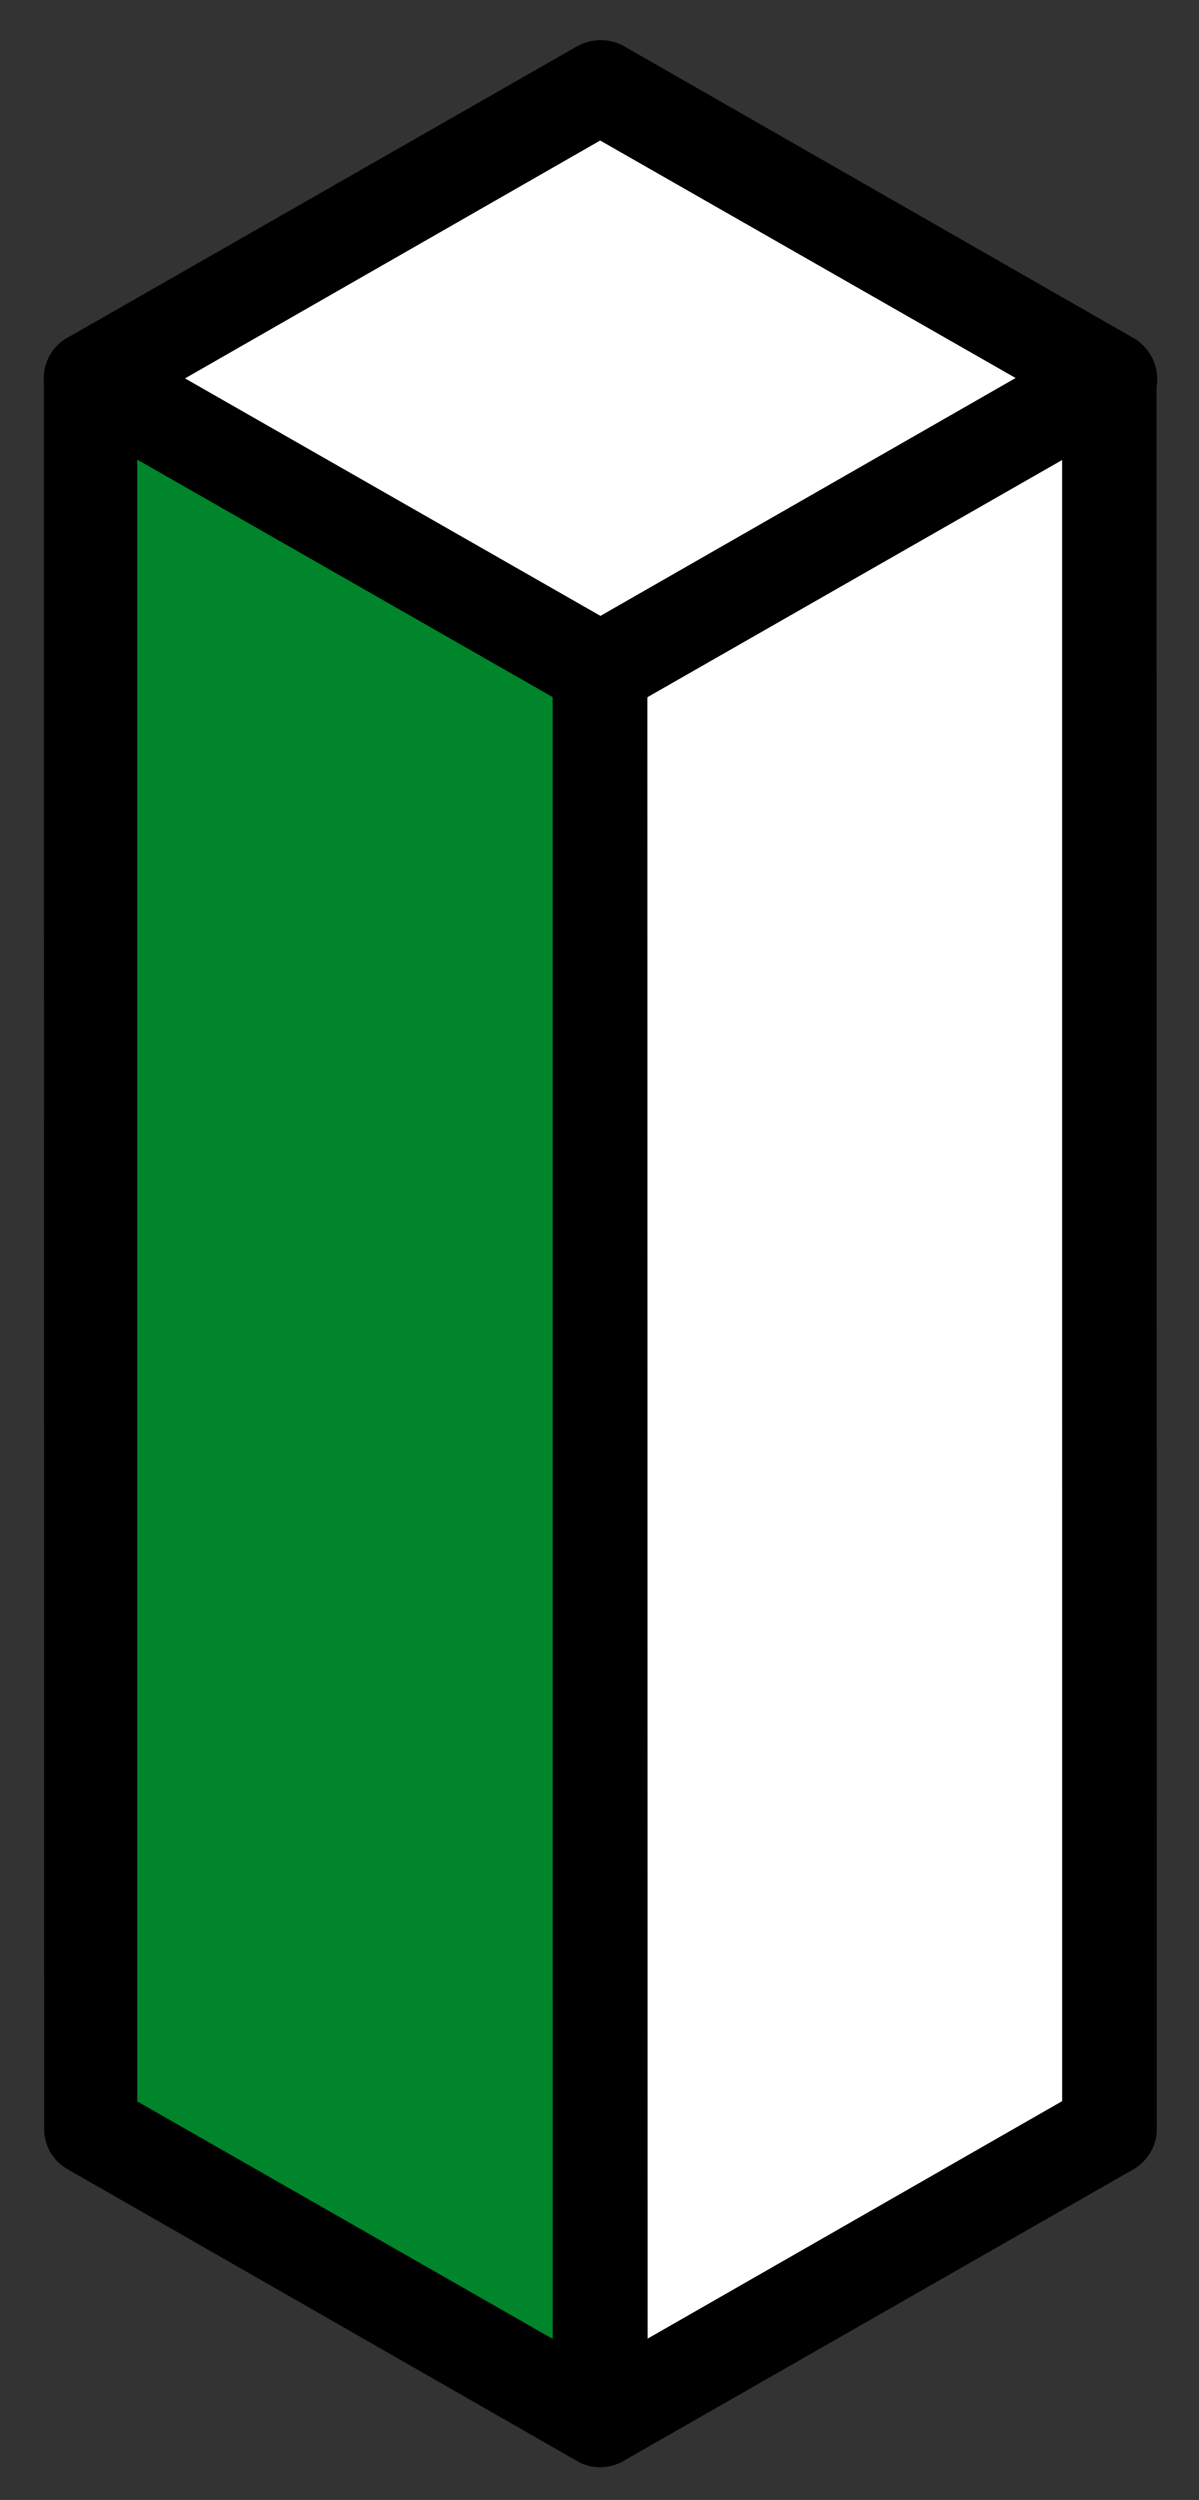
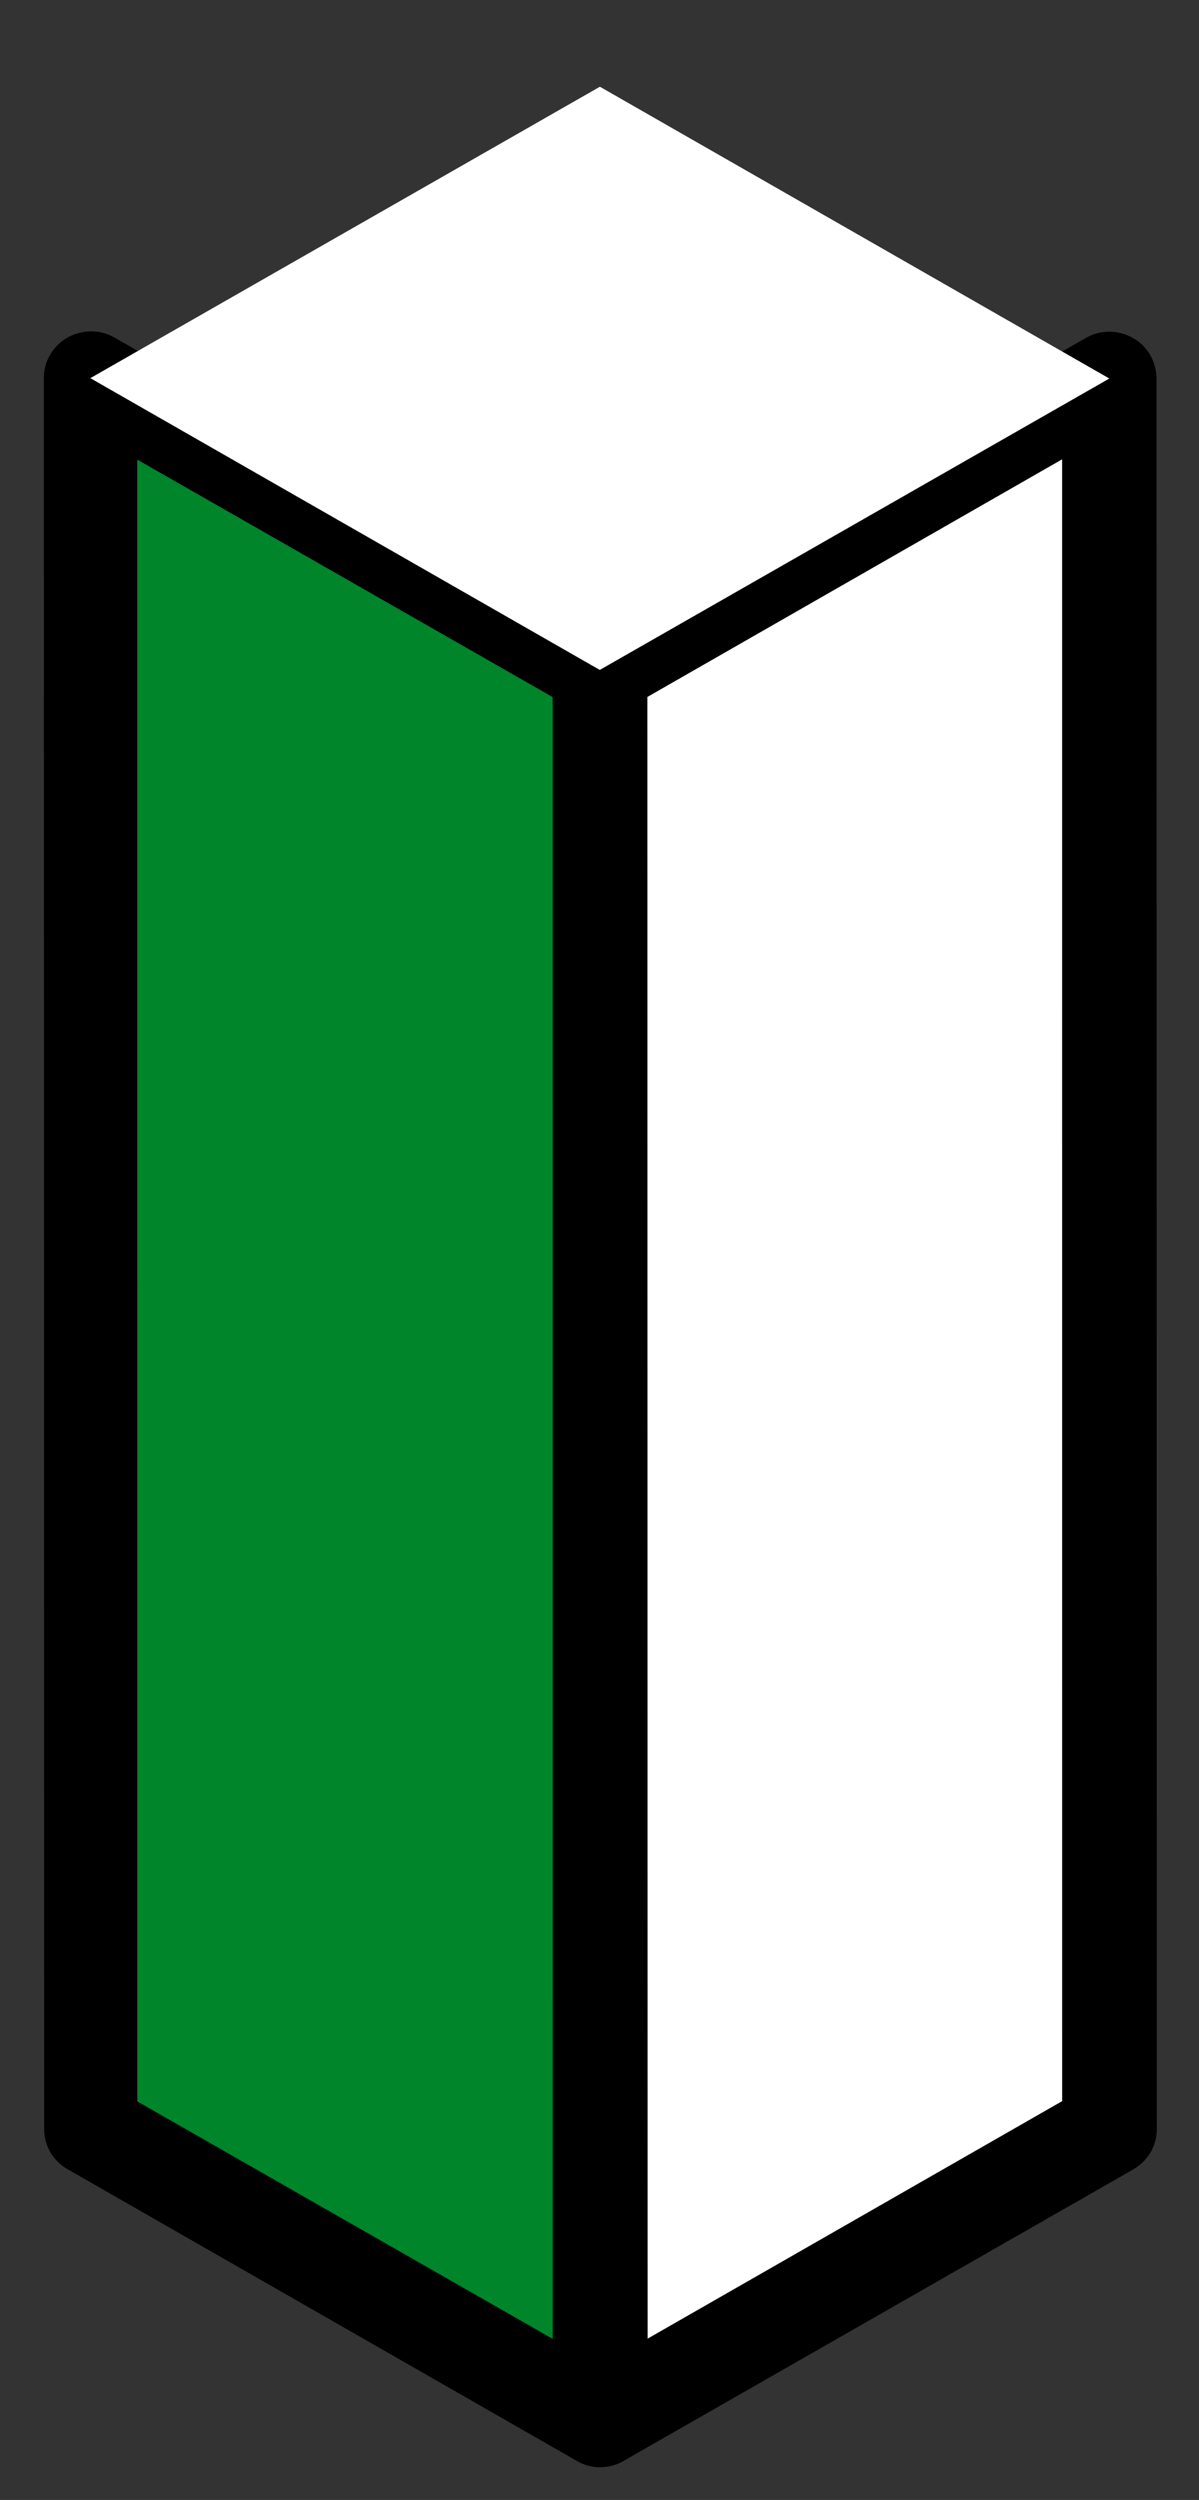
<svg xmlns="http://www.w3.org/2000/svg" version="1.1" id="Layer_1" x="0px" y="0px" viewBox="0 0 167.9 349.9" style="enable-background:new 0 0 167.9 349.9;" xml:space="preserve">
  <rect x="0" y="0" width="167.9" height="349.9" fill="#333333" stroke="none" />
  <style type="text/css">
	.st0{fill:#FFFFFF;}
	.st1{fill:#00852B;}
</style>
  <g id="Group_1362" transform="translate(397.083 137.93) rotate(120)">
    <g id="Group_422" transform="translate(0)">
      <path id="Path_511" class="st0" d="M259.4,129.4l71,41.4L118.3,293.2l-71-41.4L259.4,129.4z" />
      <path id="Path_512" d="M118.3,299.8c-1.2,0-2.3-0.3-3.3-0.9l-71-41.4c-3.1-1.8-4.2-5.9-2.4-9c0.6-1,1.4-1.8,2.4-2.4l212.1-122.5    c2-1.2,4.5-1.2,6.6,0l71,41.4c3.1,1.8,4.2,5.9,2.4,9c-0.6,1-1.4,1.8-2.4,2.4L121.6,298.9C120.6,299.5,119.5,299.8,118.3,299.8z     M60.4,251.9l57.9,33.7l199-114.9L259.4,137L60.4,251.9z" />
    </g>
    <g id="Group_423" transform="translate(75.591 43.644)">
      <path id="Path_513" class="st1" d="M254.8,127.1l0.3,82.2L43,331.7l-0.3-82.2L254.8,127.1z" />
      <path id="Path_514" d="M43,338.3c-3.6,0-6.6-3-6.6-6.6l-0.3-82.2c0-2.4,1.2-4.5,3.3-5.7l212.1-122.5c3.1-1.8,7.1-0.7,9,2.4    c0.6,1,0.9,2.1,0.9,3.3l0.3,82.2c0,2.4-1.2,4.5-3.3,5.7L46.3,337.4C45.3,338,44.2,338.3,43,338.3z M49.3,253.4l0.3,67l199-114.9    l-0.3-67L49.3,253.4z" />
    </g>
    <g id="Group_424" transform="translate(0 130.929)">
      <path id="Path_515" class="st0" d="M47.3,120.9l71,41.4l0.3,82.2l-71-41.4L47.3,120.9z" />
-       <path id="Path_516" d="M118.6,251c-1.2,0-2.3-0.3-3.3-0.9l-71-41.4c-2-1.2-3.3-3.4-3.3-5.7l-0.3-82.2c0-3.6,2.9-6.6,6.5-6.6    c1.2,0,2.3,0.3,3.3,0.9l71,41.4c2,1.2,3.3,3.4,3.3,5.7l0.3,82.2C125.2,248.1,122.2,251,118.6,251L118.6,251z M54.1,199.3L112,233    l-0.3-67l-57.9-33.7L54.1,199.3z" />
    </g>
  </g>
</svg>